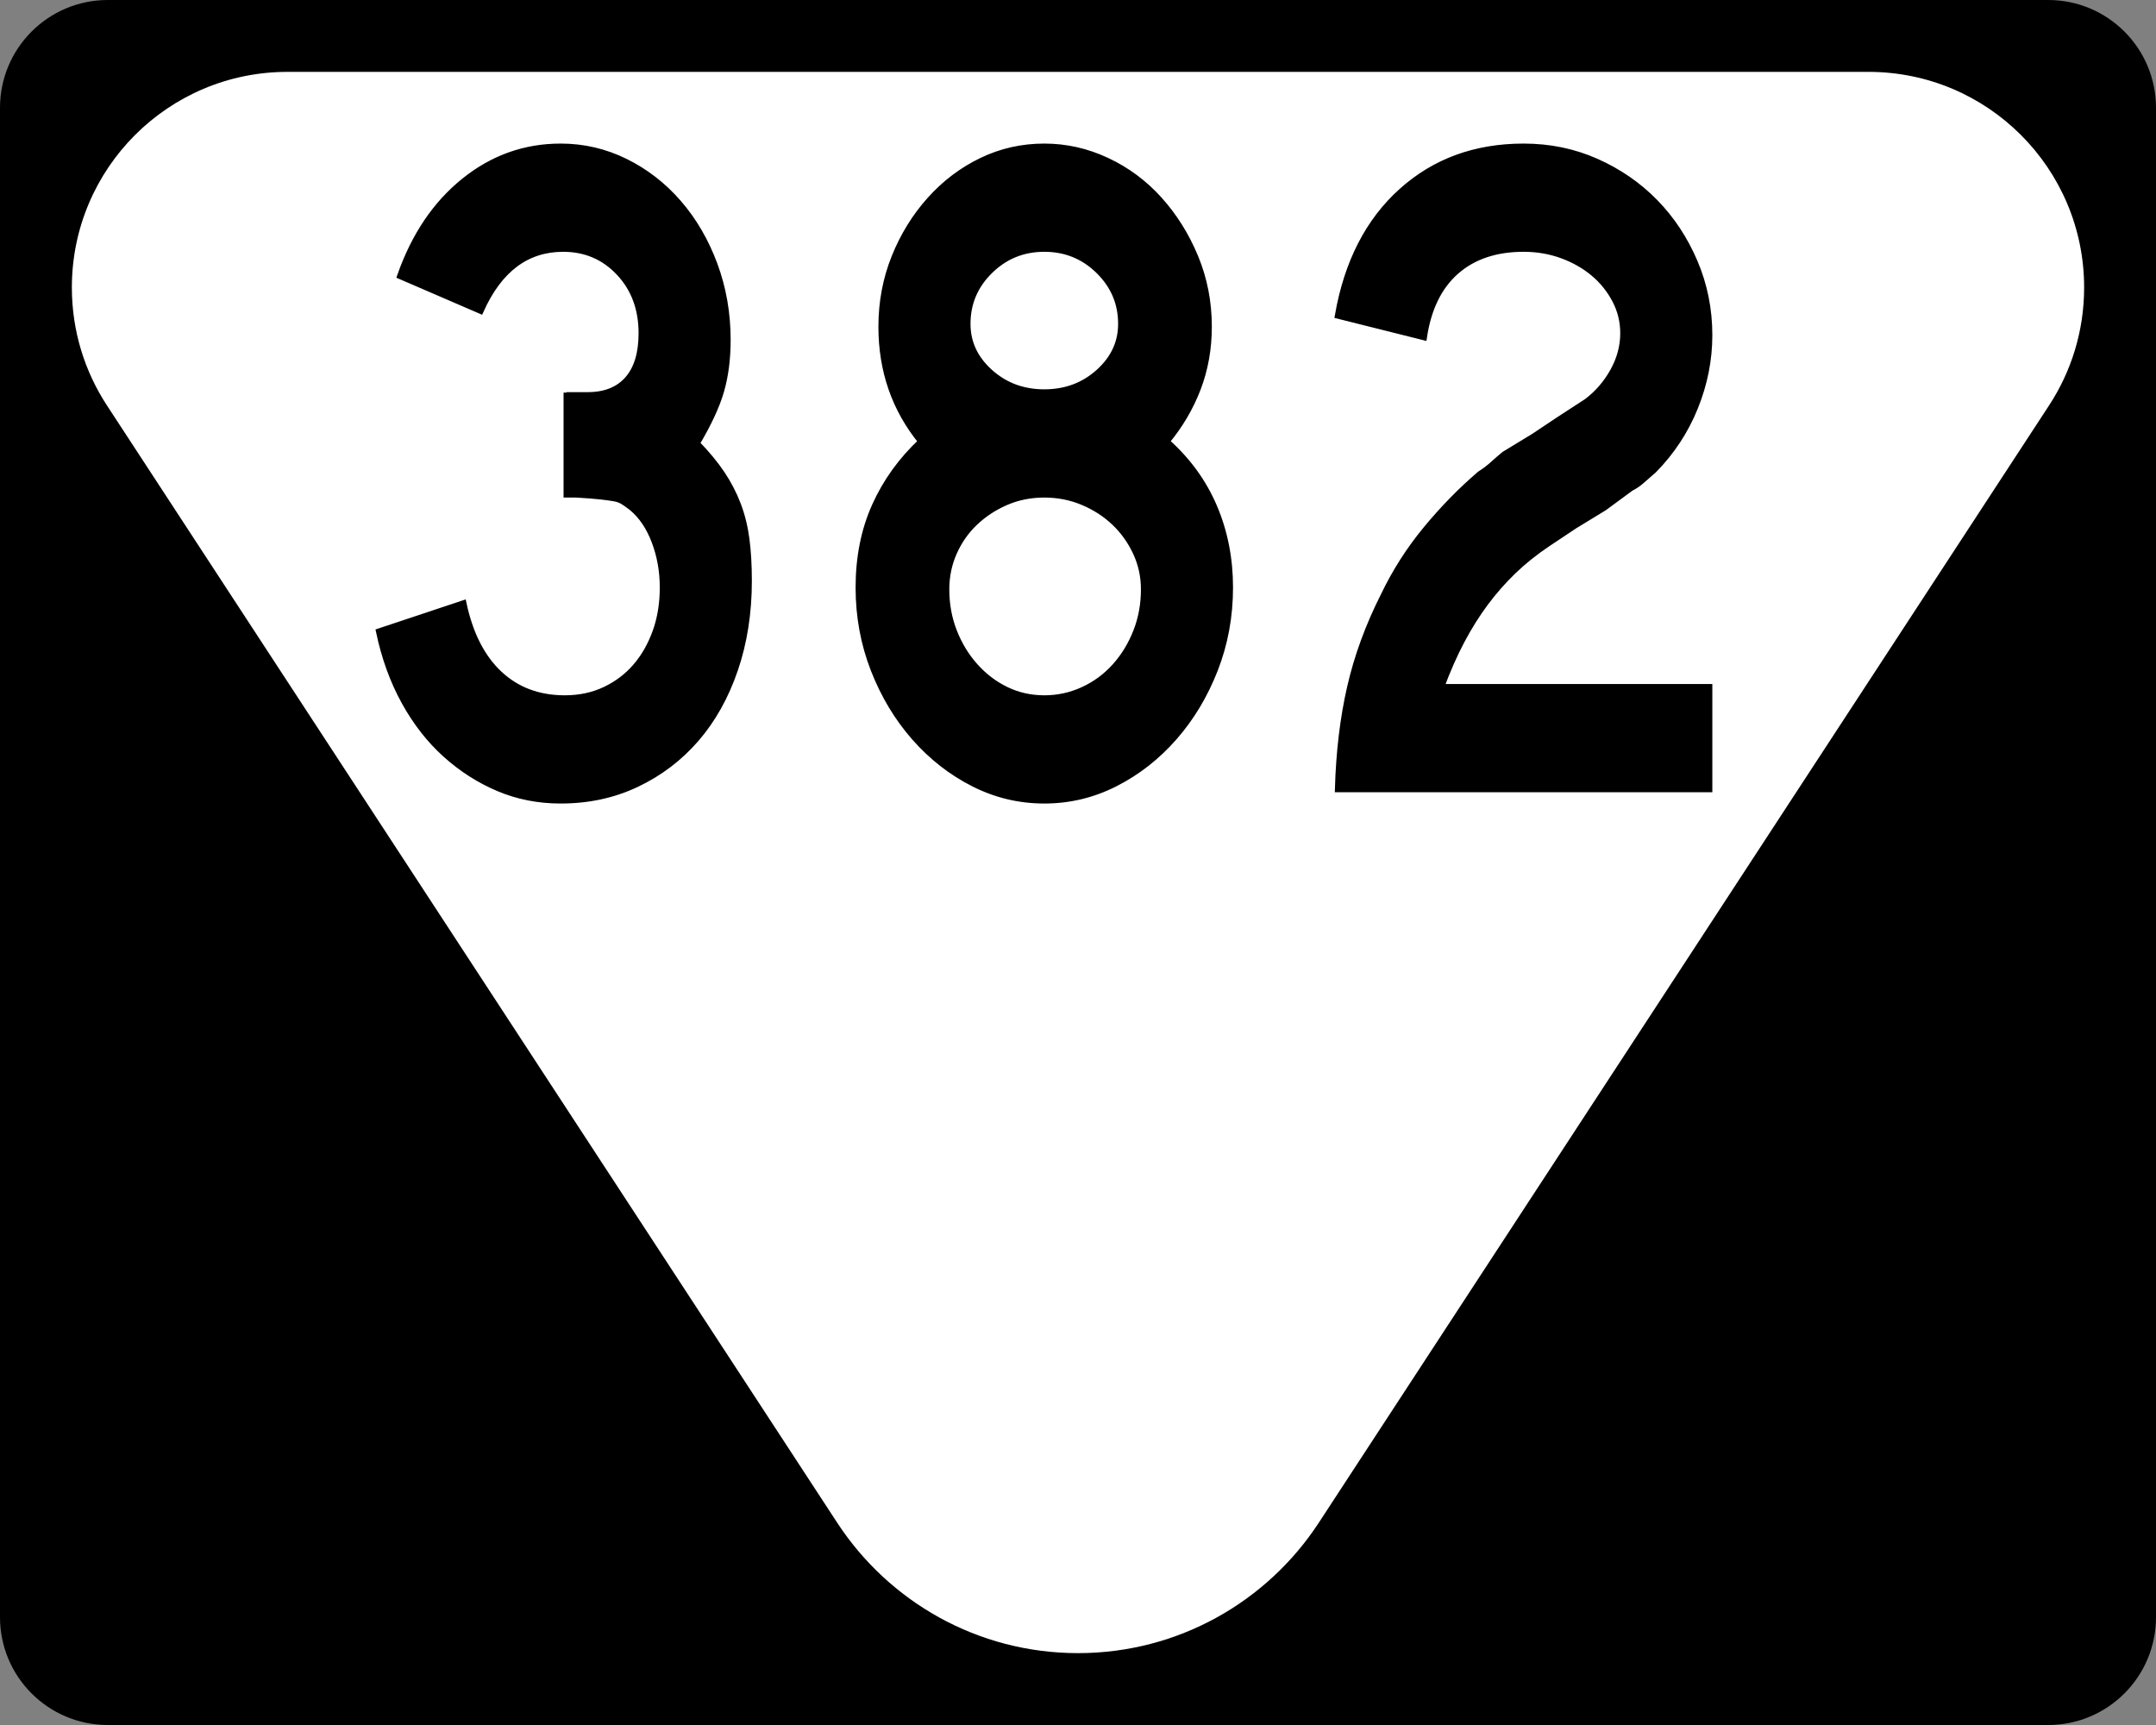
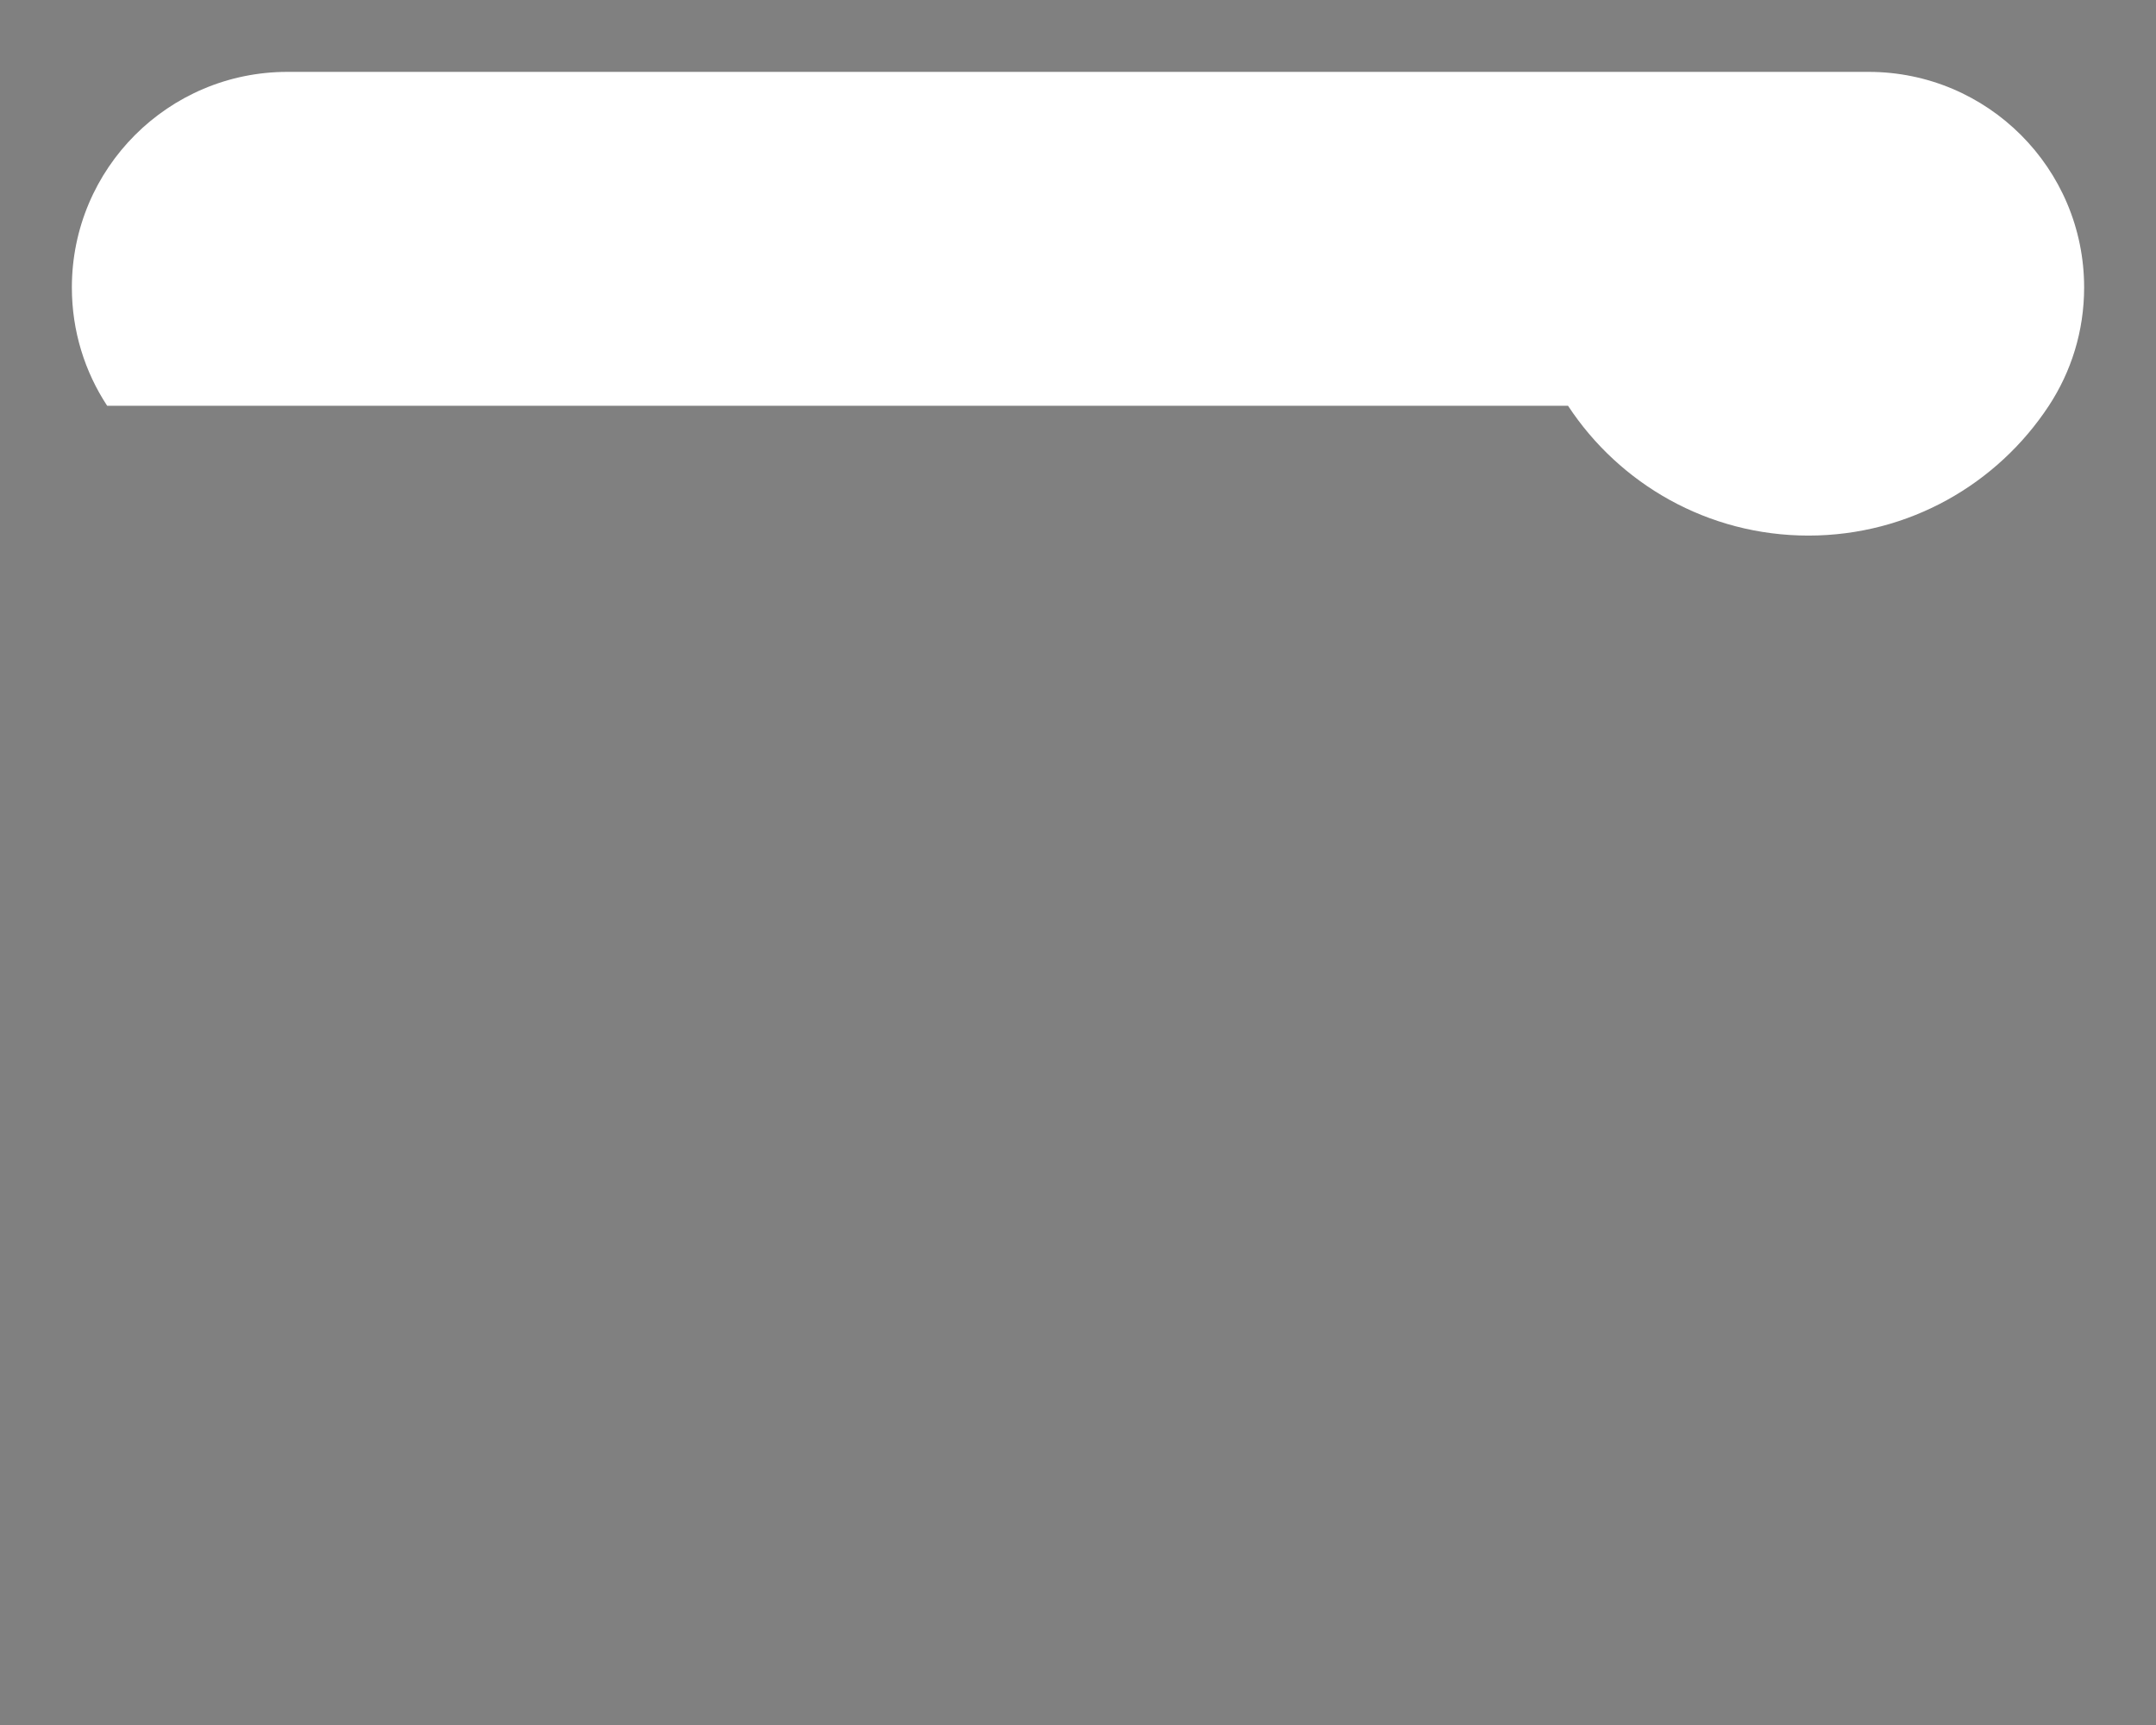
<svg xmlns="http://www.w3.org/2000/svg" xmlns:ns1="http://sodipodi.sourceforge.net/DTD/sodipodi-0.dtd" xmlns:ns2="http://www.inkscape.org/namespaces/inkscape" version="1.1" id="Layer_1" width="480" height="384" viewBox="0 0 480 384" overflow="visible" enable-background="new 0 0 480 384" xml:space="preserve" ns1:version="0.32" ns2:version="0.45" ns1:docname="Secondary_Tennessee_390.svg" ns2:output_extension="org.inkscape.output.svg.inkscape" ns1:docbase="C:\Road Pics\signs" ns1:modified="true">
  <rect x="0" y="0" width="480" height="384" fill="#808080" stroke="none" />
  <defs id="defs2208" />
  <ns1:namedview ns2:window-height="968" ns2:window-width="1280" ns2:pageshadow="2" ns2:pageopacity="0.0" guidetolerance="10.0" gridtolerance="10.0" objecttolerance="10.0" borderopacity="1.0" bordercolor="#666666" pagecolor="#ffffff" id="base" ns2:zoom="0.98176958" ns2:cx="240.00024" ns2:cy="192.00024" ns2:window-x="-4" ns2:window-y="-4" ns2:current-layer="Layer_1" />
  <g id="g2189">
    <g id="g2191">
-       <path d="M0,24C0,10.745,10.745,0,24,0h432c13.255,0,24,10.745,24,24v336    c0,13.254-10.745,24-24,24H24c-13.255,0-24-10.746-24-24V24L0,24z" id="path2193" />
-       <path d="M240,192" id="path2195" />
-     </g>
-     <path fill-rule="evenodd" clip-rule="evenodd" fill="#FFFFFF" d="M416,16c26.51,0,48,21.49,48,48   c0,9.723-2.892,18.77-7.859,26.33L293.521,339.106   c-11.438,17.404-31.138,28.895-53.521,28.895c-22.384,0-42.083-11.49-53.521-28.895   L23.859,90.33C18.891,82.77,16,73.723,16,64c0-26.51,21.49-48,48-48   C78.963,16,401.037,16,416,16z" id="path2197" />
+       </g>
+     <path fill-rule="evenodd" clip-rule="evenodd" fill="#FFFFFF" d="M416,16c26.51,0,48,21.49,48,48   c0,9.723-2.892,18.77-7.859,26.33c-11.438,17.404-31.138,28.895-53.521,28.895c-22.384,0-42.083-11.49-53.521-28.895   L23.859,90.33C18.891,82.77,16,73.723,16,64c0-26.51,21.49-48,48-48   C78.963,16,401.037,16,416,16z" id="path2197" />
  </g>
-   <path transform="scale(0.931,1.075)" style="font-size:194.967px;font-weight:bold;fill:#000000;fill-opacity:1;fill-rule:evenodd;stroke:#000000;stroke-width:1.354;stroke-opacity:1;font-family:Roadgeek 2005 Series D" d="M 179.117,120.288 C 179.117,126.916 178.012,133.025 175.803,138.614 C 173.593,144.203 170.506,148.979 166.542,152.944 C 162.577,156.909 157.833,160.028 152.309,162.303 C 146.786,164.578 140.71,165.715 134.082,165.715 C 128.751,165.715 123.778,164.871 119.165,163.181 C 114.552,161.491 110.328,159.152 106.492,156.163 C 102.656,153.174 99.374,149.535 96.645,145.245 C 93.916,140.955 91.901,136.146 90.6,130.819 L 110.877,124.97 C 112.44,131.337 115.301,136.21 119.46,139.589 C 123.619,142.969 128.818,144.659 135.058,144.659 C 138.564,144.659 141.747,144.074 144.607,142.903 C 147.467,141.733 149.905,140.142 151.92,138.129 C 153.935,136.116 155.527,133.712 156.697,130.917 C 157.868,128.123 158.453,125.036 158.453,121.656 C 158.453,118.277 157.802,115.092 156.501,112.101 C 155.2,109.11 153.381,106.77 151.045,105.08 C 150.264,104.56 149.58,104.138 148.995,103.812 C 148.41,103.487 147.695,103.26 146.85,103.131 C 146.005,103.002 144.901,102.872 143.536,102.741 C 142.172,102.611 140.254,102.482 137.783,102.355 L 135.444,102.355 L 135.444,81.298 L 135.444,81.881 L 136.027,81.881 L 136.42,81.881 L 140.514,81.881 C 144.675,81.881 147.86,80.776 150.069,78.567 C 152.279,76.358 153.383,73.172 153.383,69.011 C 153.383,63.942 151.596,59.75 148.022,56.436 C 144.448,53.122 139.996,51.465 134.665,51.465 C 125.958,51.465 119.393,55.755 114.971,64.335 L 95.669,57.117 C 99.049,48.8 104.151,42.268 110.975,37.524 C 117.8,32.78 125.502,30.408 134.082,30.408 C 139.54,30.408 144.706,31.449 149.581,33.529 C 154.456,35.61 158.713,38.469 162.353,42.109 C 165.992,45.748 168.851,50.004 170.93,54.877 C 173.008,59.75 174.047,64.918 174.047,70.38 C 174.047,74.279 173.528,77.789 172.489,80.908 C 171.449,84.028 169.5,87.666 166.64,91.823 C 169.111,94.033 171.126,96.145 172.685,98.16 C 174.244,100.175 175.511,102.287 176.487,104.497 C 177.463,106.706 178.145,109.078 178.534,111.613 C 178.922,114.148 179.117,117.039 179.117,120.288 L 179.117,120.288 z M 294.182,121.656 C 294.182,127.634 292.979,133.287 290.574,138.617 C 288.168,143.946 284.918,148.625 280.825,152.655 C 276.731,156.685 272.02,159.87 266.691,162.208 C 261.362,164.546 255.708,165.715 249.731,165.715 C 243.749,165.715 238.093,164.546 232.764,162.208 C 227.435,159.87 222.724,156.685 218.63,152.655 C 214.537,148.625 211.288,143.946 208.884,138.617 C 206.481,133.287 205.279,127.634 205.279,121.656 C 205.279,115.417 206.578,109.795 209.176,104.791 C 211.774,99.787 215.479,95.336 220.29,91.437 C 213.92,84.678 210.735,76.748 210.735,67.649 C 210.735,62.58 211.775,57.803 213.855,53.318 C 215.936,48.834 218.763,44.87 222.337,41.424 C 225.911,37.98 230.037,35.282 234.716,33.333 C 239.394,31.383 244.399,30.408 249.731,30.408 C 254.931,30.408 259.935,31.383 264.742,33.333 C 269.55,35.282 273.741,37.98 277.317,41.424 C 280.893,44.87 283.753,48.834 285.897,53.318 C 288.041,57.803 289.113,62.58 289.113,67.649 C 289.113,72.199 288.235,76.456 286.48,80.42 C 284.725,84.385 282.223,88.057 278.974,91.437 C 284.044,95.336 287.846,99.852 290.38,104.985 C 292.915,110.117 294.182,115.675 294.182,121.656 L 294.182,121.656 z M 268.056,67.066 C 268.056,62.774 266.269,59.101 262.695,56.046 C 259.121,52.992 254.8,51.465 249.731,51.465 C 244.661,51.465 240.34,52.992 236.766,56.046 C 233.192,59.101 231.405,62.774 231.405,67.066 C 231.405,70.965 233.192,74.312 236.766,77.106 C 240.34,79.901 244.661,81.298 249.731,81.298 C 254.8,81.298 259.121,79.901 262.695,77.106 C 266.269,74.312 268.056,70.965 268.056,67.066 L 268.056,67.066 z M 273.512,122.043 C 273.512,119.314 272.863,116.748 271.564,114.344 C 270.265,111.94 268.543,109.861 266.399,108.105 C 264.255,106.35 261.753,104.953 258.893,103.914 C 256.033,102.874 252.979,102.355 249.731,102.355 C 246.482,102.355 243.46,102.874 240.666,103.914 C 237.871,104.953 235.401,106.35 233.255,108.105 C 231.109,109.861 229.419,111.94 228.186,114.344 C 226.952,116.748 226.335,119.314 226.335,122.043 C 226.335,125.165 226.952,128.09 228.186,130.819 C 229.419,133.548 231.109,135.952 233.255,138.03 C 235.401,140.109 237.871,141.733 240.666,142.903 C 243.46,144.074 246.482,144.659 249.731,144.659 C 252.979,144.659 256.066,144.074 258.992,142.903 C 261.917,141.733 264.452,140.109 266.596,138.03 C 268.74,135.952 270.428,133.548 271.662,130.819 C 272.896,128.09 273.512,125.165 273.512,122.043 L 273.512,122.043 z M 319.898,163.377 C 320.156,155.71 321.13,148.691 322.819,142.32 C 324.509,135.95 327.175,129.647 330.816,123.412 C 333.545,118.469 336.924,113.886 340.952,109.661 C 344.98,105.437 349.269,101.635 353.819,98.255 C 354.989,97.609 356.029,96.927 356.939,96.211 C 357.85,95.496 358.759,94.812 359.667,94.162 L 366.688,90.461 L 373.12,86.754 L 379.362,83.244 C 381.96,81.554 384.071,79.442 385.695,76.907 C 387.32,74.372 388.132,71.74 388.132,69.011 C 388.132,66.544 387.482,64.238 386.183,62.092 C 384.884,59.946 383.163,58.093 381.019,56.534 C 378.875,54.976 376.373,53.741 373.513,52.83 C 370.653,51.92 367.599,51.465 364.35,51.465 C 357.722,51.465 352.36,53.025 348.264,56.145 C 344.169,59.264 341.601,63.813 340.562,69.791 L 319.898,65.31 C 322.107,54.39 327.176,45.843 335.103,39.669 C 343.03,33.495 352.779,30.408 364.35,30.408 C 370.589,30.408 376.405,31.449 381.798,33.529 C 387.191,35.61 391.869,38.404 395.834,41.912 C 399.799,45.421 402.951,49.547 405.291,54.291 C 407.632,59.035 408.802,64.073 408.802,69.404 C 408.802,74.473 407.664,79.445 405.39,84.318 C 403.115,89.191 399.833,93.513 395.545,97.285 C 394.506,98.063 393.564,98.777 392.719,99.427 C 391.874,100.078 390.996,100.598 390.083,100.986 L 383.652,105.08 L 376.631,108.787 L 370.199,112.493 C 367.077,114.31 364.314,116.226 361.911,118.241 C 359.507,120.256 357.297,122.434 355.282,124.774 C 353.267,127.114 351.382,129.714 349.627,132.574 C 347.872,135.434 346.215,138.683 344.656,142.32 L 408.802,142.32 L 408.802,163.377 L 319.898,163.377 z " id="text2203" />
</svg>